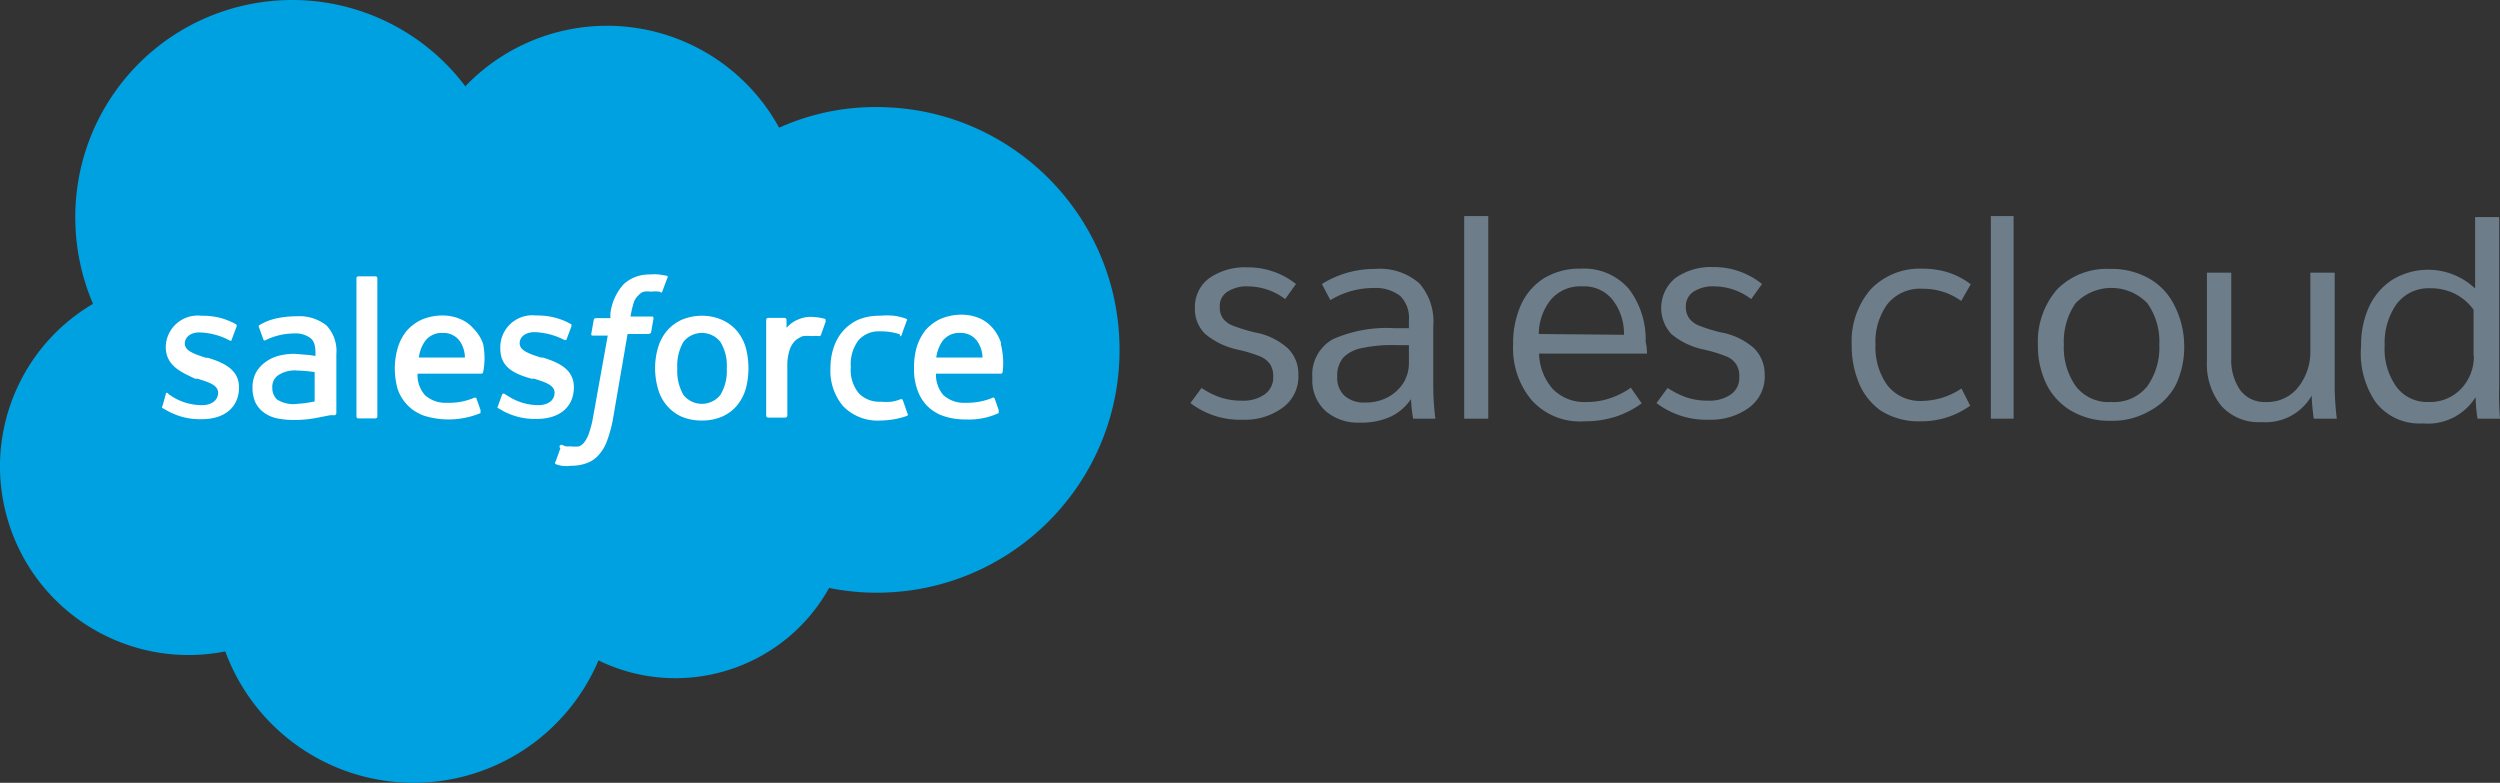
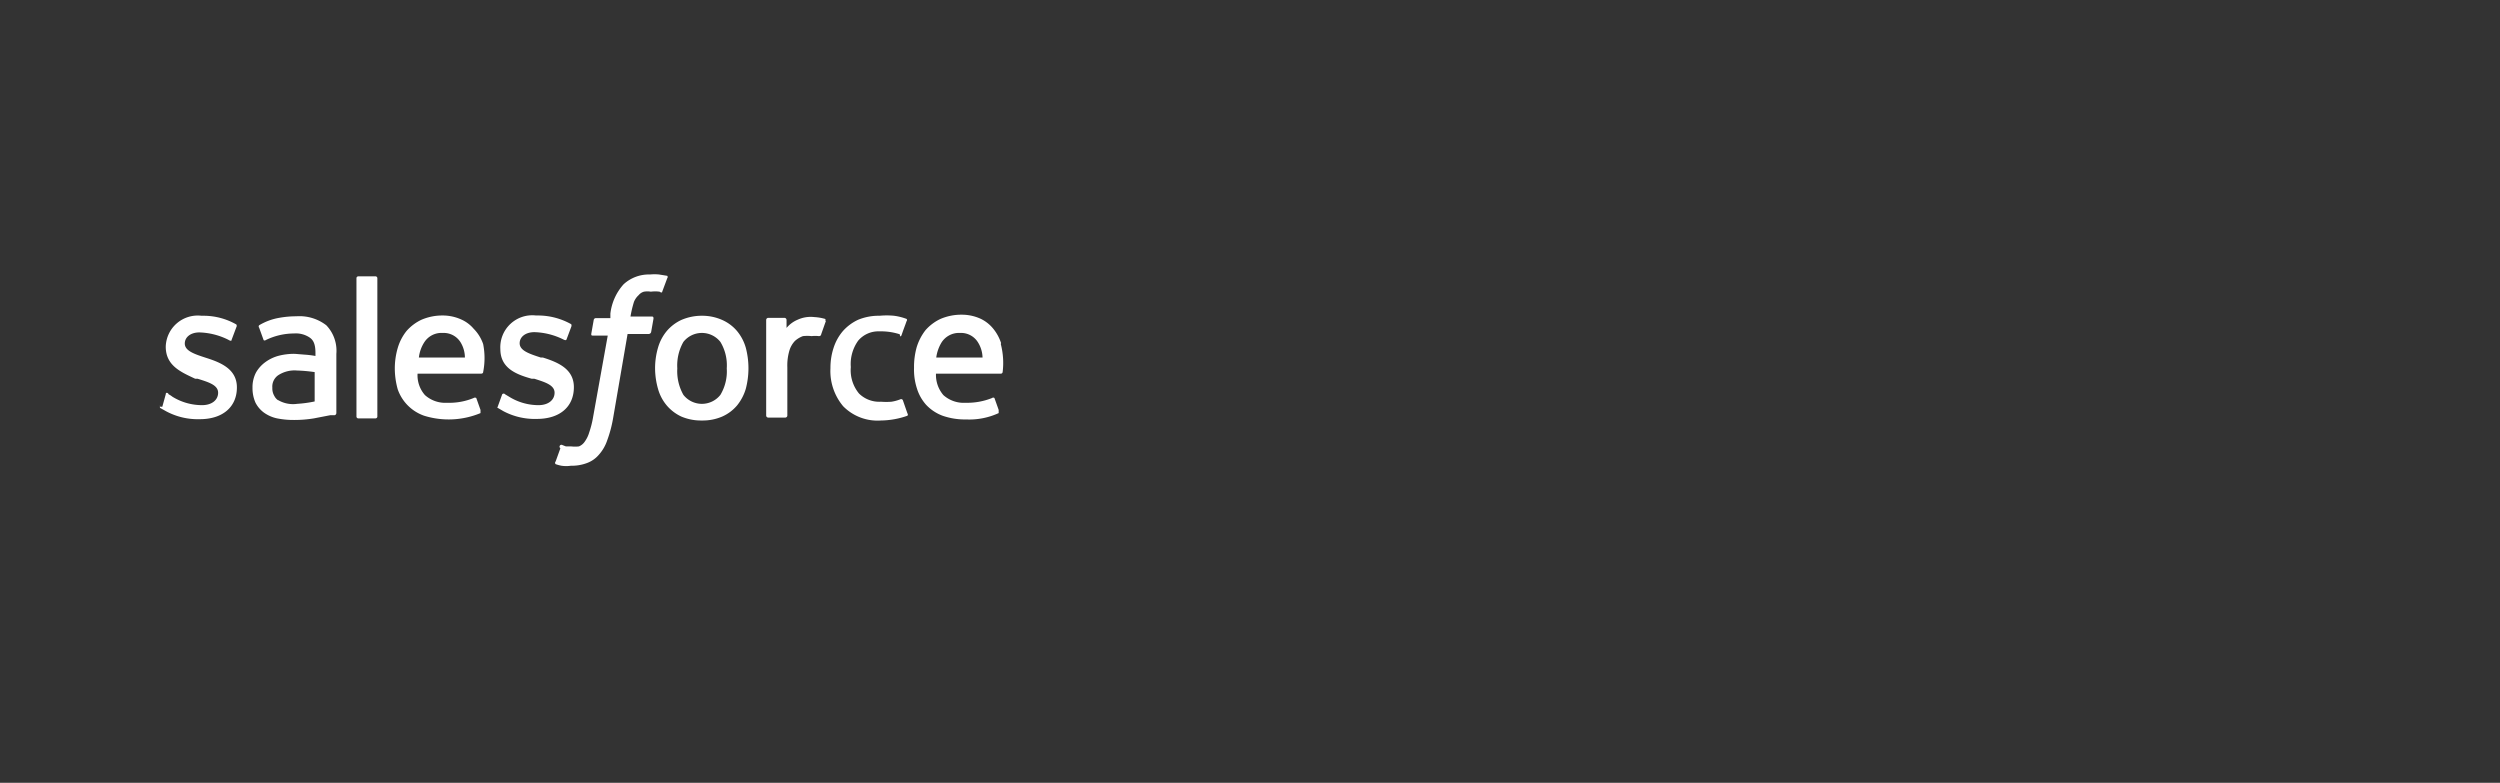
<svg xmlns="http://www.w3.org/2000/svg" width="472.582" height="147.973">
  <rect width="100%" height="100%" fill="#333333" stroke="none" />
  <g fill="none" fill-rule="evenodd">
-     <path fill="#6D7E8A" fill-rule="nonzero" d="m244.982 53.688-2.05 2.85a11.65 11.65 0 0 0-6.9-2.4 6.7 6.7 0 0 0-4 1 3.1 3.1 0 0 0-1.45 2.8 3.7 3.7 0 0 0 .55 2.2 4.25 4.25 0 0 0 2 1.45 30 30 0 0 0 4.1 1.25 12.65 12.65 0 0 1 6.2 3 6.75 6.75 0 0 1 2 5 7.25 7.25 0 0 1-3 6.25 11.95 11.95 0 0 1-7.4 2.25 15.45 15.45 0 0 1-10-3.15l2.1-2.85a15 15 0 0 0 3.6 1.8 12.55 12.55 0 0 0 4.05.6 6.95 6.95 0 0 0 4.3-1.2 3.9 3.9 0 0 0 1.6-3.35 4.1 4.1 0 0 0-.6-2.35 4.4 4.4 0 0 0-1.95-1.5 28.95 28.95 0 0 0-4.15-1.25 14.1 14.1 0 0 1-6.15-2.95 6.55 6.55 0 0 1-1.95-5 6.7 6.7 0 0 1 2.7-5.55 11.8 11.8 0 0 1 7.2-2.05 14.55 14.55 0 0 1 9.2 3.15ZM248.082 71.438a7.65 7.65 0 0 1 3.85-7.3 25 25 0 0 1 11.6-2.1h2.8v-1.55a5.8 5.8 0 0 0-1.65-4.55 7.65 7.65 0 0 0-5-1.5 15.65 15.65 0 0 0-8.2 2.3l-1.6-3.05a18.8 18.8 0 0 1 10-2.85 11.4 11.4 0 0 1 8.4 2.7 10.95 10.95 0 0 1 2.65 8.15v11.15a51.3 51.3 0 0 0 .4 6.3h-4.2a26.1 26.1 0 0 1-.4-3.7 9.65 9.65 0 0 1-3.8 3.3 13.1 13.1 0 0 1-5.85 1.15 9.4 9.4 0 0 1-6.4-2.1 7.8 7.8 0 0 1-2.6-6.35Zm18.25-2.65v-3.55h-2.45a27.85 27.85 0 0 0-6.4.55 6.65 6.65 0 0 0-3.55 1.8 5.25 5.25 0 0 0-1.15 3.6 4.6 4.6 0 0 0 1.4 3.65 5.5 5.5 0 0 0 3.85 1.25 8.7 8.7 0 0 0 4.5-1.1 7.95 7.95 0 0 0 2.85-2.75 7.3 7.3 0 0 0 .95-3.45ZM281.332 40.838v38.3h-4.55v-38.3zM311.332 66.838h-20.4a10.55 10.55 0 0 0 2.55 6.65 8.3 8.3 0 0 0 6.45 2.5 13.3 13.3 0 0 0 4.4-.7 14.7 14.7 0 0 0 3.95-2l2.05 2.95a17.65 17.65 0 0 1-5 2.55 19.1 19.1 0 0 1-5.8.85 12.25 12.25 0 0 1-10-4 15.25 15.25 0 0 1-3.5-10.55 17.6 17.6 0 0 1 1.5-7.5 11.5 11.5 0 0 1 4.35-5 12.9 12.9 0 0 1 6.9-1.8 11.2 11.2 0 0 1 9.15 3.85 15.8 15.8 0 0 1 3.15 10c.174.72.258 1.46.25 2.2Zm-4.35-3.55a10.35 10.35 0 0 0-2.1-6.55 6.85 6.85 0 0 0-5.85-2.6 7.25 7.25 0 0 0-5.9 2.55 10.45 10.45 0 0 0-2.25 6.45l16.1.15ZM333.082 53.688l-2.05 2.85a11.55 11.55 0 0 0-6.85-2.4 6.75 6.75 0 0 0-4.05 1 3.25 3.25 0 0 0-1.45 2.8 3.7 3.7 0 0 0 .6 2.2 4.25 4.25 0 0 0 2 1.45 28.9 28.9 0 0 0 4.05 1.25 12.8 12.8 0 0 1 6.25 3 6.95 6.95 0 0 1 2 5 7.25 7.25 0 0 1-3 6.25 12.2 12.2 0 0 1-7.45 2.25 15.55 15.55 0 0 1-10-3.15l2.1-2.85a17.25 17.25 0 0 0 3.6 1.8 12.75 12.75 0 0 0 4.05.6 7.15 7.15 0 0 0 4.35-1.2 3.85 3.85 0 0 0 1.55-3.35 4.1 4.1 0 0 0-.6-2.35 3.9 3.9 0 0 0-1.95-1.5 26.05 26.05 0 0 0-4.1-1.25 14.05 14.05 0 0 1-6.2-2.95 7.3 7.3 0 0 1 .8-10.6 11.65 11.65 0 0 1 7.15-2.05 14.45 14.45 0 0 1 9.2 3.2ZM363.382 50.788a16.05 16.05 0 0 1 5 .75 14.3 14.3 0 0 1 4.15 2.2l-1.8 3.15a12.2 12.2 0 0 0-7.3-2.3 7.9 7.9 0 0 0-6.65 2.9 12.05 12.05 0 0 0-2.25 7.7 12.2 12.2 0 0 0 2.25 7.65 7.85 7.85 0 0 0 6.6 2.95 13.7 13.7 0 0 0 7.4-2.35l1.65 3.25a15.75 15.75 0 0 1-9.35 2.95 13.25 13.25 0 0 1-7.6-2.05 11.95 11.95 0 0 1-4.15-5.35 18.4 18.4 0 0 1-1.3-7.05 15 15 0 0 1 3.6-10.5 12.8 12.8 0 0 1 9.75-3.9ZM380.632 40.838v38.3h-4.3v-38.3zM412.882 65.138a16.75 16.75 0 0 1-1.55 7.55 11.7 11.7 0 0 1-5 5 13.85 13.85 0 0 1-7.35 1.85 14.15 14.15 0 0 1-7.4-1.85 12 12 0 0 1-4.7-5 16.4 16.4 0 0 1-1.65-7.5 15 15 0 0 1 3.6-10.45 13.15 13.15 0 0 1 10-3.9 14.35 14.35 0 0 1 7.4 1.8 11.75 11.75 0 0 1 4.75 5 16.95 16.95 0 0 1 1.9 7.5Zm-22.75 0a12.7 12.7 0 0 0 2.25 7.85 7.8 7.8 0 0 0 6.75 3 8 8 0 0 0 6.8-3 12.7 12.7 0 0 0 2.25-7.85 12.45 12.45 0 0 0-2.25-7.8 9.4 9.4 0 0 0-13.6 0 12.75 12.75 0 0 0-2.2 7.8ZM417.182 68.288v-16.75h4.6v16.1a10 10 0 0 0 1.65 6.05 5.7 5.7 0 0 0 5 2.3 7.35 7.35 0 0 0 6.05-2.85 10.8 10.8 0 0 0 2.25-7v-14.6h4.6v21.25a51.3 51.3 0 0 0 .4 6.35h-4.35a40.75 40.75 0 0 1-.4-4.35 10 10 0 0 1-9.45 5 9.45 9.45 0 0 1-7.7-3.15 12.55 12.55 0 0 1-2.65-8.35ZM472.582 79.138h-4.25a26.6 26.6 0 0 1-.35-4.1 10.6 10.6 0 0 1-10 5 10.45 10.45 0 0 1-8.9-4 16.45 16.45 0 0 1-2.75-10.75 17.05 17.05 0 0 1 1.55-7.4 12.05 12.05 0 0 1 4.35-5 12.95 12.95 0 0 1 15.65 1.65v-13.5h4.55v31.95a51.3 51.3 0 0 0 .15 6.15Zm-5-11.75v-8.85a10 10 0 0 0-3.6-3.05 10.6 10.6 0 0 0-4.65-1 7.55 7.55 0 0 0-6.3 3 12.65 12.65 0 0 0-2.25 7.8 12.25 12.25 0 0 0 2.2 7.8 7.15 7.15 0 0 0 6.05 2.9 8.1 8.1 0 0 0 6.2-2.5 8.75 8.75 0 0 0 2.4-6.35l-.05.25Z" />
-     <path fill="#00A1E0" d="M87.932 16.338a37.1 37.1 0 0 1 59.35 7.8 44.3 44.3 0 0 1 18.45-3.9c25.35 0 45.9 20.55 45.9 45.9 0 25.35-20.55 45.9-45.9 45.9a44.3 44.3 0 0 1-9-.9c-8.595 15.414-27.734 21.428-43.6 13.7a37.95 37.95 0 0 1-70.55-1.7c-17.057 3.38-34.063-6.04-40.247-22.291-6.184-16.252.259-34.594 15.247-43.409a41.55 41.55 0 0 1-3.35-16.3C14.174 23.527 25.369 7.845 42.045 2.181c16.676-5.664 35.107-.046 45.787 13.957" />
-     <path fill="#FFF" d="m30.682 76.888.65-2.35c0-.45.45-.3.55 0a4 4 0 0 1 .7.45 10.7 10.7 0 0 0 5.6 1.6c1.9 0 3.05-1 3.05-2.35 0-1.45-1.8-2-3.9-2.65h-.45c-2.65-1.25-5.55-2.45-5.55-6.05a6.05 6.05 0 0 1 6.75-5.85h.4a12.5 12.5 0 0 1 6.2 1.65.5.5 0 0 1 0 .5l-.9 2.4c0 .4-.6 0-.6 0a13 13 0 0 0-5.5-1.4c-1.65 0-2.75.9-2.75 2.1 0 1.4 1.85 2 4 2.7h.4c2.85.9 5.85 2.15 5.85 5.6 0 3.7-2.7 6-7 6a12.65 12.65 0 0 1-6.3-1.45l-1.25-.7v-.5l.05.3Zm63.4 0 .85-2.35a.35.35 0 0 1 .55 0l.75.45a10.55 10.55 0 0 0 5.55 1.6c1.9 0 3.05-1 3.05-2.35 0-1.45-1.8-2-3.85-2.65h-.5c-2.85-.8-5.9-1.95-5.9-5.6a6.05 6.05 0 0 1 6.75-6.35h.4a12.85 12.85 0 0 1 6.25 1.65.6.6 0 0 1 0 .5s-.8 2.15-.9 2.4c-.1.25-.55 0-.55 0a13.15 13.15 0 0 0-5.5-1.4c-1.7 0-2.8.9-2.8 2.1 0 1.4 1.85 2 4 2.7h.4c2.85.9 5.85 2.15 5.85 5.6 0 3.7-2.65 6-7 6a12.65 12.65 0 0 1-6.3-1.45l-1.2-.7s-.05.2.1-.15Zm46.9-11.15a15.25 15.25 0 0 1 0 7.75 9.05 9.05 0 0 1-1.65 3.15 7.8 7.8 0 0 1-2.8 2.1 9.3 9.3 0 0 1-3.85.75 9.5 9.5 0 0 1-3.9-.75 8.1 8.1 0 0 1-2.75-2.1 8.3 8.3 0 0 1-1.65-3.15 14.352 14.352 0 0 1-.55-3.85c-.003-1.32.182-2.632.55-3.9a8.65 8.65 0 0 1 1.65-3.15 8.1 8.1 0 0 1 2.75-2.1 9.7 9.7 0 0 1 3.9-.8 9.3 9.3 0 0 1 3.85.8 7.8 7.8 0 0 1 2.8 2.1 8.65 8.65 0 0 1 1.65 3.15Zm-3.6 3.9a8.55 8.55 0 0 0-1.2-5 4.45 4.45 0 0 0-7 0 9 9 0 0 0-1.15 5 9.1 9.1 0 0 0 1.15 5 4.45 4.45 0 0 0 7 0 8.65 8.65 0 0 0 1.2-5Zm33.3 6.05.85 2.45c.11.13.11.32 0 .45a15.5 15.5 0 0 1-5 .9 9.1 9.1 0 0 1-7.15-2.7 10.35 10.35 0 0 1-2.4-7.2 11.95 11.95 0 0 1 .6-3.85 9.2 9.2 0 0 1 1.75-3.15 8.8 8.8 0 0 1 2.9-2.15 10.25 10.25 0 0 1 4.05-.75 14.5 14.5 0 0 1 2.7 0 10.4 10.4 0 0 1 2.4.6.3.3 0 0 1 0 .4c-.35 1-.6 1.6-.9 2.5-.3.9-.4 0-.4 0a11.55 11.55 0 0 0-3.85-.55 5 5 0 0 0-4 1.75 7.55 7.55 0 0 0-1.4 5 6.9 6.9 0 0 0 1.55 5 5.45 5.45 0 0 0 4.15 1.55 12.5 12.5 0 0 0 2 0 7.95 7.95 0 0 0 1.65-.45.35.35 0 0 1 .5.2Zm18.5-10.65a14.15 14.15 0 0 1 .35 5.3.35.35 0 0 1-.35.3h-12.25a5.85 5.85 0 0 0 1.4 4.05 5.75 5.75 0 0 0 4.2 1.45 12.65 12.65 0 0 0 5-.9.35.35 0 0 1 .45 0l.8 2.25v.6a13.25 13.25 0 0 1-6.15 1.2 12.8 12.8 0 0 1-4.45-.7 8.2 8.2 0 0 1-3.1-2.05 8.3 8.3 0 0 1-1.75-3.1 11.5 11.5 0 0 1-.55-3.9 13.9 13.9 0 0 1 .5-3.9 10 10 0 0 1 1.65-3.2 8.6 8.6 0 0 1 2.85-2.15 10 10 0 0 1 4.05-.8c1.207 0 2.4.256 3.5.75a6.85 6.85 0 0 1 2.3 1.75 8.4 8.4 0 0 1 1.6 2.85l-.05.2Zm-12.2 2.55h8.75a5.65 5.65 0 0 0-.85-2.85 3.75 3.75 0 0 0-3.4-1.8 3.9 3.9 0 0 0-3.5 1.8 7.35 7.35 0 0 0-1 2.85Zm-85.65-2.55a13.6 13.6 0 0 1 0 5.3c0 .3-.4.3-.4.3h-12a5.65 5.65 0 0 0 1.4 4.05 5.75 5.75 0 0 0 4.2 1.45 12.1 12.1 0 0 0 5-.9.45.45 0 0 1 .5 0l.8 2.25v.6a15.65 15.65 0 0 1-10.65.5 8.1 8.1 0 0 1-5-5 14.702 14.702 0 0 1-.55-3.9c-.003-1.32.182-2.632.55-3.9a9.3 9.3 0 0 1 1.65-3.2 8.6 8.6 0 0 1 2.85-2.15 10 10 0 0 1 4-.8 8.45 8.45 0 0 1 3.5.75 6.55 6.55 0 0 1 2.35 1.75 7.6 7.6 0 0 1 1.8 2.9Zm-12.15 2.55h8.7a5.6 5.6 0 0 0-.8-2.85 3.75 3.75 0 0 0-3.4-1.8 3.85 3.85 0 0 0-3.5 1.8 6.65 6.65 0 0 0-1 2.85Zm-21.6-.55a18.2 18.2 0 0 1 2.05.25v-.55c0-1.6-.35-2.4-1.05-2.9a4.65 4.65 0 0 0-3-.8 12.2 12.2 0 0 0-5.35 1.25.3.3 0 0 1-.4 0l-.85-2.35a.35.35 0 0 1 0-.45 11 11 0 0 1 3.75-1.4 18.4 18.4 0 0 1 3.3-.3 8.3 8.3 0 0 1 5.65 1.7 6.95 6.95 0 0 1 1.9 5.4v11.2a.45.45 0 0 1-.3.4h-.85l-3.1.6a22.6 22.6 0 0 1-3.7.3 16 16 0 0 1-3.25-.3 6.6 6.6 0 0 1-2.5-1.1 5.35 5.35 0 0 1-1.6-1.9 6.8 6.8 0 0 1-.55-2.8 6 6 0 0 1 .65-2.85 6.25 6.25 0 0 1 1.8-2 7.5 7.5 0 0 1 2.55-1.2 11.75 11.75 0 0 1 3-.35l1.85.15Zm-5 8.6a5.6 5.6 0 0 0 3.6.7 22.8 22.8 0 0 0 3.3-.45v-5.55a30 30 0 0 0-3.35-.3 5.65 5.65 0 0 0-3.55.9 2.6 2.6 0 0 0-1.1 2.35 2.8 2.8 0 0 0 .4 1.6c.155.298.378.555.65.75h.05Zm103.55-15-.9 2.55s0 .35-.45.35a5.75 5.75 0 0 0-1.35 0 7.35 7.35 0 0 0-1.65 0 4.6 4.6 0 0 0-1.5.9 4.5 4.5 0 0 0-1.05 1.8 10 10 0 0 0-.4 3.2v9.15a.4.4 0 0 1-.4.35h-3.2a.4.4 0 0 1-.4-.35v-18.1a.4.4 0 0 1 .35-.4h3.15a.4.4 0 0 1 .35.4v1.5a5.5 5.5 0 0 1 2.1-1.55 5.9 5.9 0 0 1 3.15-.5 9.2 9.2 0 0 1 2.05.35.3.3 0 0 1 0 .4l.15-.05Zm-30-8.5c.11.13.11.32 0 .45l-.95 2.55s0 .35-.5 0a6.3 6.3 0 0 0-1.65 0 3.75 3.75 0 0 0-1.3 0 1.95 1.95 0 0 0-1 .65 3.4 3.4 0 0 0-.9 1.3 20.9 20.9 0 0 0-.65 2.75h3.95c.3 0 .4 0 .4.4l-.45 2.55a.5.5 0 0 1-.45.35h-4l-2.75 16a23.65 23.65 0 0 1-1.1 4.1 7.8 7.8 0 0 1-1.6 2.75 5.35 5.35 0 0 1-2.25 1.55 8.05 8.05 0 0 1-3 .5 6 6 0 0 1-1.8 0 7.05 7.05 0 0 1-1.1-.3.35.35 0 0 1 0-.5l.9-2.5a.36.36 0 0 1 .4-.6l.65.25h1a6.75 6.75 0 0 0 1.45 0 2.45 2.45 0 0 0 1.1-.9 5.7 5.7 0 0 0 .85-1.75c.333-.977.584-1.98.75-3l2.75-15.3h-2.7c-.35 0-.45 0-.4-.4l.45-2.55a.4.4 0 0 1 .4-.35h2.75v-.85a10 10 0 0 1 2.5-5.55 7.05 7.05 0 0 1 5-1.85 8.6 8.6 0 0 1 1.7 0l1.55.25Zm-54.8 26.6a.35.35 0 0 1-.35.35h-3.25a.35.35 0 0 1-.35-.35v-26.15a.35.35 0 0 1 .35-.35h3.25a.35.35 0 0 1 .35.35v26.15Z" />
+     <path fill="#FFF" d="m30.682 76.888.65-2.35c0-.45.45-.3.55 0a4 4 0 0 1 .7.45 10.7 10.7 0 0 0 5.6 1.6c1.9 0 3.05-1 3.05-2.35 0-1.45-1.8-2-3.9-2.65h-.45c-2.65-1.25-5.55-2.45-5.55-6.05a6.05 6.05 0 0 1 6.75-5.85h.4a12.5 12.5 0 0 1 6.2 1.65.5.5 0 0 1 0 .5l-.9 2.4c0 .4-.6 0-.6 0a13 13 0 0 0-5.5-1.4c-1.65 0-2.75.9-2.75 2.1 0 1.4 1.85 2 4 2.7c2.85.9 5.85 2.15 5.85 5.6 0 3.7-2.7 6-7 6a12.65 12.65 0 0 1-6.3-1.45l-1.25-.7v-.5l.05.3Zm63.4 0 .85-2.35a.35.35 0 0 1 .55 0l.75.45a10.55 10.55 0 0 0 5.55 1.6c1.9 0 3.05-1 3.05-2.35 0-1.45-1.8-2-3.85-2.65h-.5c-2.85-.8-5.9-1.95-5.9-5.6a6.05 6.05 0 0 1 6.75-6.35h.4a12.85 12.85 0 0 1 6.25 1.65.6.6 0 0 1 0 .5s-.8 2.15-.9 2.4c-.1.25-.55 0-.55 0a13.15 13.15 0 0 0-5.5-1.4c-1.7 0-2.8.9-2.8 2.1 0 1.4 1.85 2 4 2.7h.4c2.85.9 5.85 2.15 5.85 5.6 0 3.7-2.65 6-7 6a12.65 12.65 0 0 1-6.3-1.45l-1.2-.7s-.05.2.1-.15Zm46.9-11.15a15.25 15.25 0 0 1 0 7.75 9.05 9.05 0 0 1-1.65 3.15 7.8 7.8 0 0 1-2.8 2.1 9.3 9.3 0 0 1-3.85.75 9.5 9.5 0 0 1-3.9-.75 8.1 8.1 0 0 1-2.75-2.1 8.3 8.3 0 0 1-1.65-3.15 14.352 14.352 0 0 1-.55-3.85c-.003-1.32.182-2.632.55-3.9a8.65 8.65 0 0 1 1.65-3.15 8.1 8.1 0 0 1 2.75-2.1 9.7 9.7 0 0 1 3.9-.8 9.3 9.3 0 0 1 3.85.8 7.8 7.8 0 0 1 2.8 2.1 8.65 8.65 0 0 1 1.65 3.15Zm-3.6 3.9a8.55 8.55 0 0 0-1.2-5 4.45 4.45 0 0 0-7 0 9 9 0 0 0-1.15 5 9.1 9.1 0 0 0 1.15 5 4.45 4.45 0 0 0 7 0 8.65 8.65 0 0 0 1.2-5Zm33.3 6.05.85 2.45c.11.13.11.32 0 .45a15.5 15.5 0 0 1-5 .9 9.1 9.1 0 0 1-7.15-2.7 10.35 10.35 0 0 1-2.4-7.2 11.95 11.95 0 0 1 .6-3.85 9.2 9.2 0 0 1 1.75-3.15 8.8 8.8 0 0 1 2.9-2.15 10.25 10.25 0 0 1 4.05-.75 14.5 14.5 0 0 1 2.7 0 10.4 10.4 0 0 1 2.4.6.3.3 0 0 1 0 .4c-.35 1-.6 1.6-.9 2.5-.3.9-.4 0-.4 0a11.55 11.55 0 0 0-3.85-.55 5 5 0 0 0-4 1.75 7.55 7.55 0 0 0-1.4 5 6.9 6.9 0 0 0 1.55 5 5.45 5.45 0 0 0 4.15 1.55 12.5 12.5 0 0 0 2 0 7.95 7.95 0 0 0 1.65-.45.35.35 0 0 1 .5.2Zm18.5-10.65a14.15 14.15 0 0 1 .35 5.3.35.35 0 0 1-.35.3h-12.25a5.85 5.85 0 0 0 1.4 4.05 5.75 5.75 0 0 0 4.2 1.45 12.65 12.65 0 0 0 5-.9.35.35 0 0 1 .45 0l.8 2.25v.6a13.25 13.25 0 0 1-6.15 1.2 12.8 12.8 0 0 1-4.45-.7 8.2 8.2 0 0 1-3.1-2.05 8.3 8.3 0 0 1-1.75-3.1 11.5 11.5 0 0 1-.55-3.9 13.9 13.9 0 0 1 .5-3.9 10 10 0 0 1 1.65-3.2 8.6 8.6 0 0 1 2.85-2.15 10 10 0 0 1 4.05-.8c1.207 0 2.4.256 3.5.75a6.85 6.85 0 0 1 2.3 1.75 8.4 8.4 0 0 1 1.6 2.85l-.05.2Zm-12.2 2.55h8.75a5.65 5.65 0 0 0-.85-2.85 3.75 3.75 0 0 0-3.4-1.8 3.9 3.9 0 0 0-3.5 1.8 7.35 7.35 0 0 0-1 2.85Zm-85.65-2.55a13.6 13.6 0 0 1 0 5.3c0 .3-.4.3-.4.3h-12a5.65 5.65 0 0 0 1.4 4.05 5.75 5.75 0 0 0 4.2 1.45 12.1 12.1 0 0 0 5-.9.45.45 0 0 1 .5 0l.8 2.25v.6a15.65 15.65 0 0 1-10.65.5 8.1 8.1 0 0 1-5-5 14.702 14.702 0 0 1-.55-3.9c-.003-1.32.182-2.632.55-3.9a9.3 9.3 0 0 1 1.65-3.2 8.6 8.6 0 0 1 2.85-2.15 10 10 0 0 1 4-.8 8.45 8.45 0 0 1 3.5.75 6.55 6.55 0 0 1 2.35 1.75 7.6 7.6 0 0 1 1.8 2.9Zm-12.15 2.55h8.7a5.6 5.6 0 0 0-.8-2.85 3.75 3.75 0 0 0-3.4-1.8 3.85 3.85 0 0 0-3.5 1.8 6.65 6.65 0 0 0-1 2.85Zm-21.6-.55a18.2 18.2 0 0 1 2.05.25v-.55c0-1.6-.35-2.4-1.05-2.9a4.65 4.65 0 0 0-3-.8 12.2 12.2 0 0 0-5.35 1.25.3.3 0 0 1-.4 0l-.85-2.35a.35.35 0 0 1 0-.45 11 11 0 0 1 3.75-1.4 18.4 18.4 0 0 1 3.3-.3 8.3 8.3 0 0 1 5.65 1.7 6.95 6.95 0 0 1 1.9 5.4v11.2a.45.45 0 0 1-.3.4h-.85l-3.1.6a22.6 22.6 0 0 1-3.7.3 16 16 0 0 1-3.25-.3 6.6 6.6 0 0 1-2.5-1.1 5.35 5.35 0 0 1-1.6-1.9 6.8 6.8 0 0 1-.55-2.8 6 6 0 0 1 .65-2.85 6.25 6.25 0 0 1 1.8-2 7.5 7.5 0 0 1 2.55-1.2 11.75 11.75 0 0 1 3-.35l1.85.15Zm-5 8.6a5.6 5.6 0 0 0 3.6.7 22.8 22.8 0 0 0 3.3-.45v-5.55a30 30 0 0 0-3.35-.3 5.65 5.65 0 0 0-3.55.9 2.6 2.6 0 0 0-1.1 2.35 2.8 2.8 0 0 0 .4 1.6c.155.298.378.555.65.75h.05Zm103.55-15-.9 2.55s0 .35-.45.35a5.75 5.75 0 0 0-1.35 0 7.35 7.35 0 0 0-1.65 0 4.6 4.6 0 0 0-1.5.9 4.5 4.5 0 0 0-1.05 1.8 10 10 0 0 0-.4 3.2v9.15a.4.4 0 0 1-.4.35h-3.2a.4.4 0 0 1-.4-.35v-18.1a.4.4 0 0 1 .35-.4h3.15a.4.4 0 0 1 .35.4v1.5a5.5 5.5 0 0 1 2.1-1.55 5.9 5.9 0 0 1 3.15-.5 9.2 9.2 0 0 1 2.05.35.3.3 0 0 1 0 .4l.15-.05Zm-30-8.5c.11.13.11.32 0 .45l-.95 2.55s0 .35-.5 0a6.3 6.3 0 0 0-1.65 0 3.75 3.75 0 0 0-1.3 0 1.95 1.95 0 0 0-1 .65 3.4 3.4 0 0 0-.9 1.3 20.9 20.9 0 0 0-.65 2.75h3.95c.3 0 .4 0 .4.4l-.45 2.55a.5.5 0 0 1-.45.35h-4l-2.75 16a23.65 23.65 0 0 1-1.1 4.1 7.8 7.8 0 0 1-1.6 2.75 5.35 5.35 0 0 1-2.25 1.55 8.05 8.05 0 0 1-3 .5 6 6 0 0 1-1.8 0 7.05 7.05 0 0 1-1.1-.3.35.35 0 0 1 0-.5l.9-2.5a.36.36 0 0 1 .4-.6l.65.25h1a6.75 6.75 0 0 0 1.45 0 2.45 2.45 0 0 0 1.1-.9 5.7 5.7 0 0 0 .85-1.75c.333-.977.584-1.98.75-3l2.75-15.3h-2.7c-.35 0-.45 0-.4-.4l.45-2.55a.4.4 0 0 1 .4-.35h2.75v-.85a10 10 0 0 1 2.5-5.55 7.05 7.05 0 0 1 5-1.85 8.6 8.6 0 0 1 1.7 0l1.55.25Zm-54.8 26.6a.35.35 0 0 1-.35.35h-3.25a.35.35 0 0 1-.35-.35v-26.15a.35.35 0 0 1 .35-.35h3.25a.35.35 0 0 1 .35.35v26.15Z" />
  </g>
</svg>